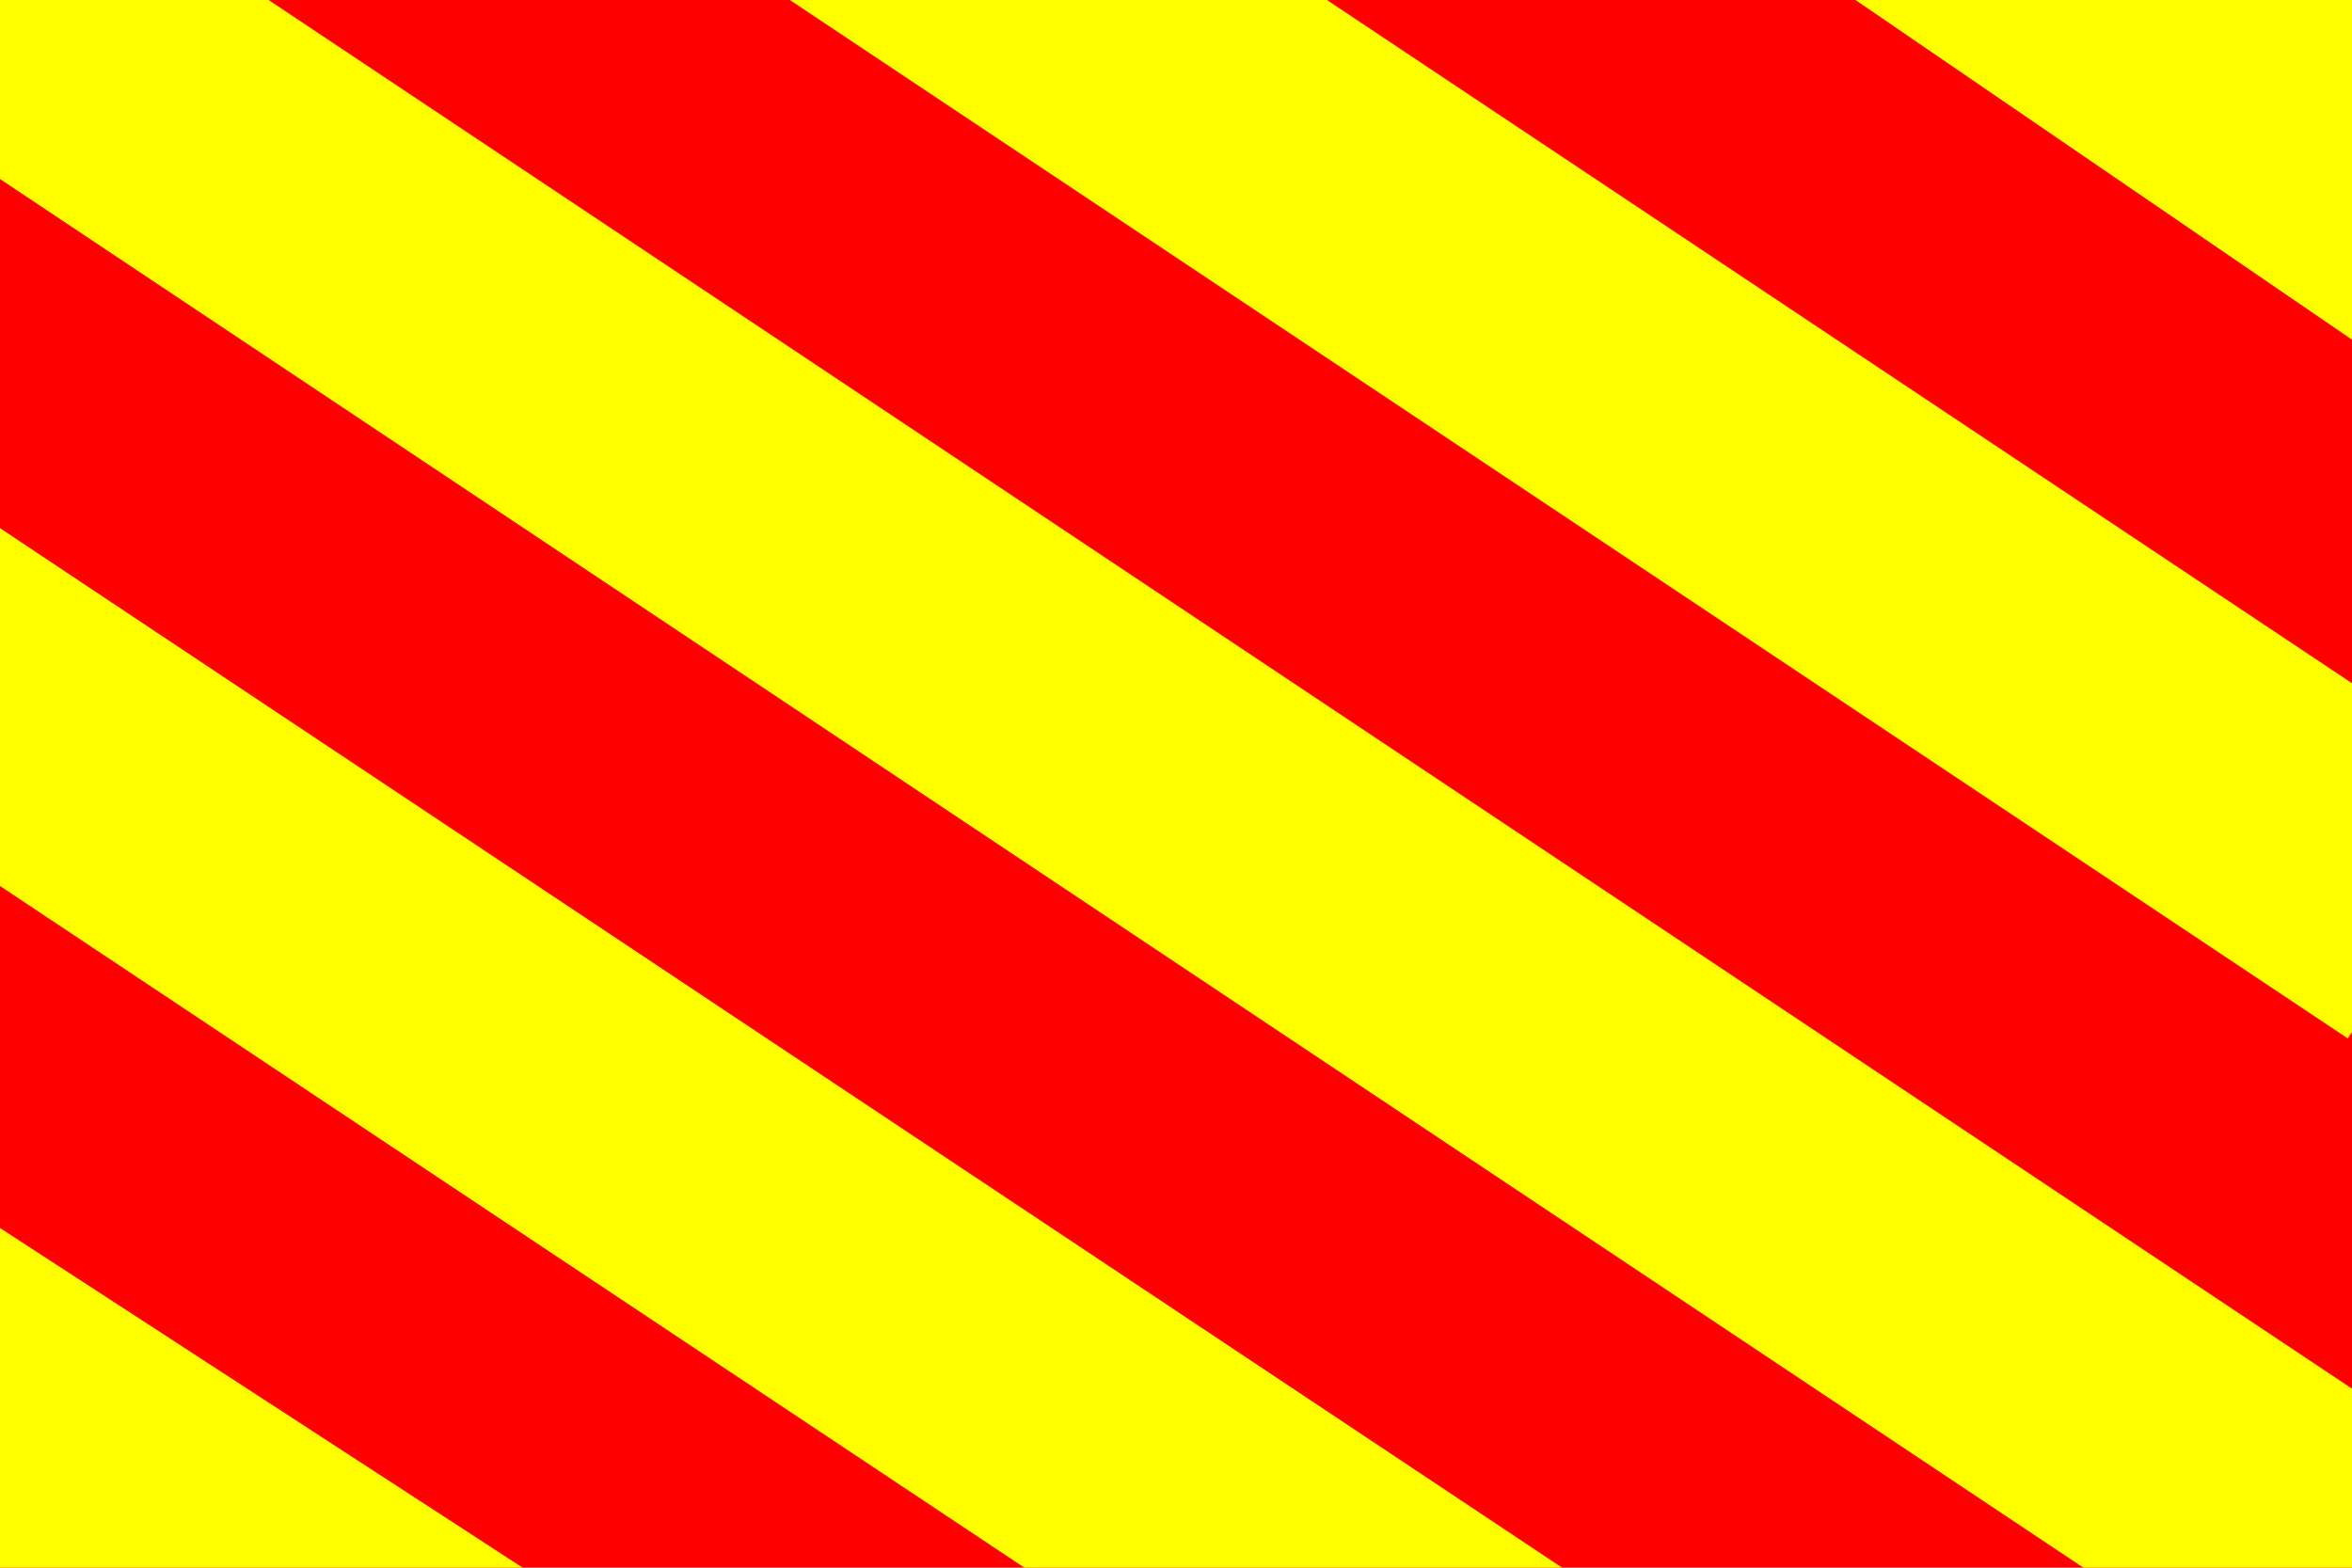
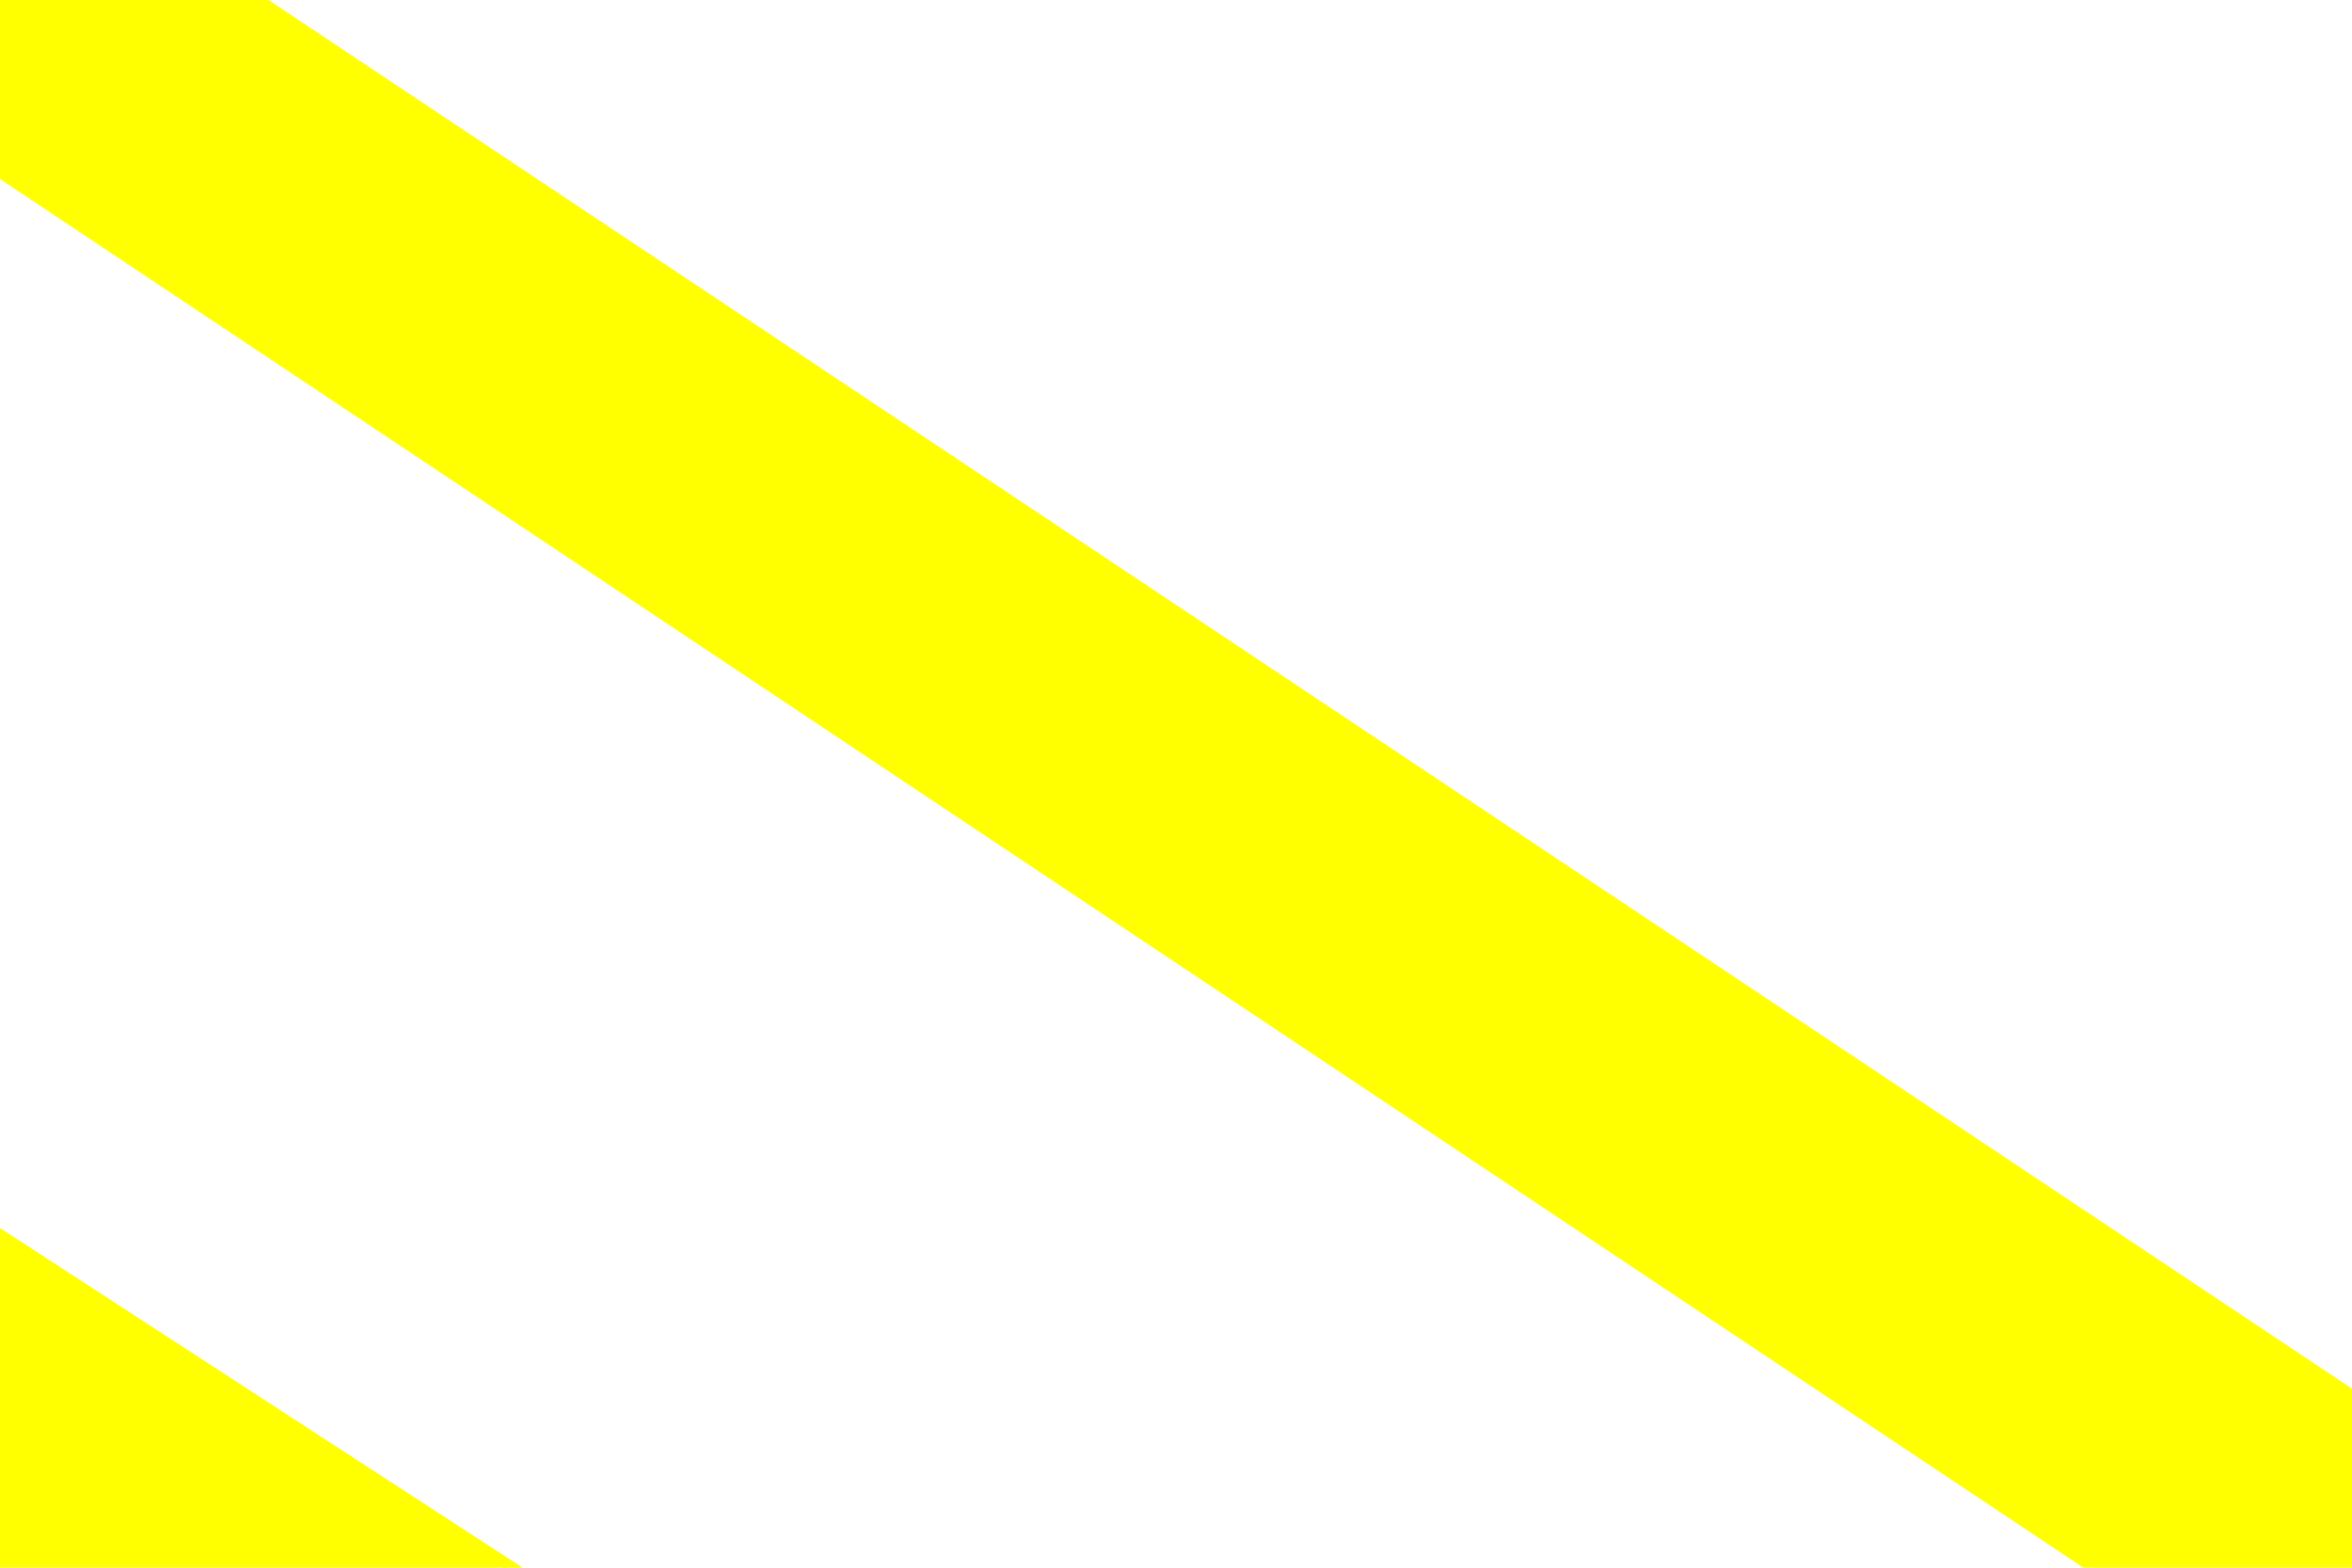
<svg xmlns="http://www.w3.org/2000/svg" width="450" height="300">
-   <rect fill="#f00" width="450" height="300" />
  <g stroke="#ff0" stroke-width="57">
    <line x1="0" y1="0" x2="450" y2="300" />
-     <line x1="-20" y1="122" x2="285" y2="325" />
-     <line x1="165" y1="-25" x2="465" y2="175" />
  </g>
  <g fill="#ff0">
    <polygon points="0,235 100,300 0,300" />
-     <polygon points="355,0 450,65 450,0" />
  </g>
</svg>